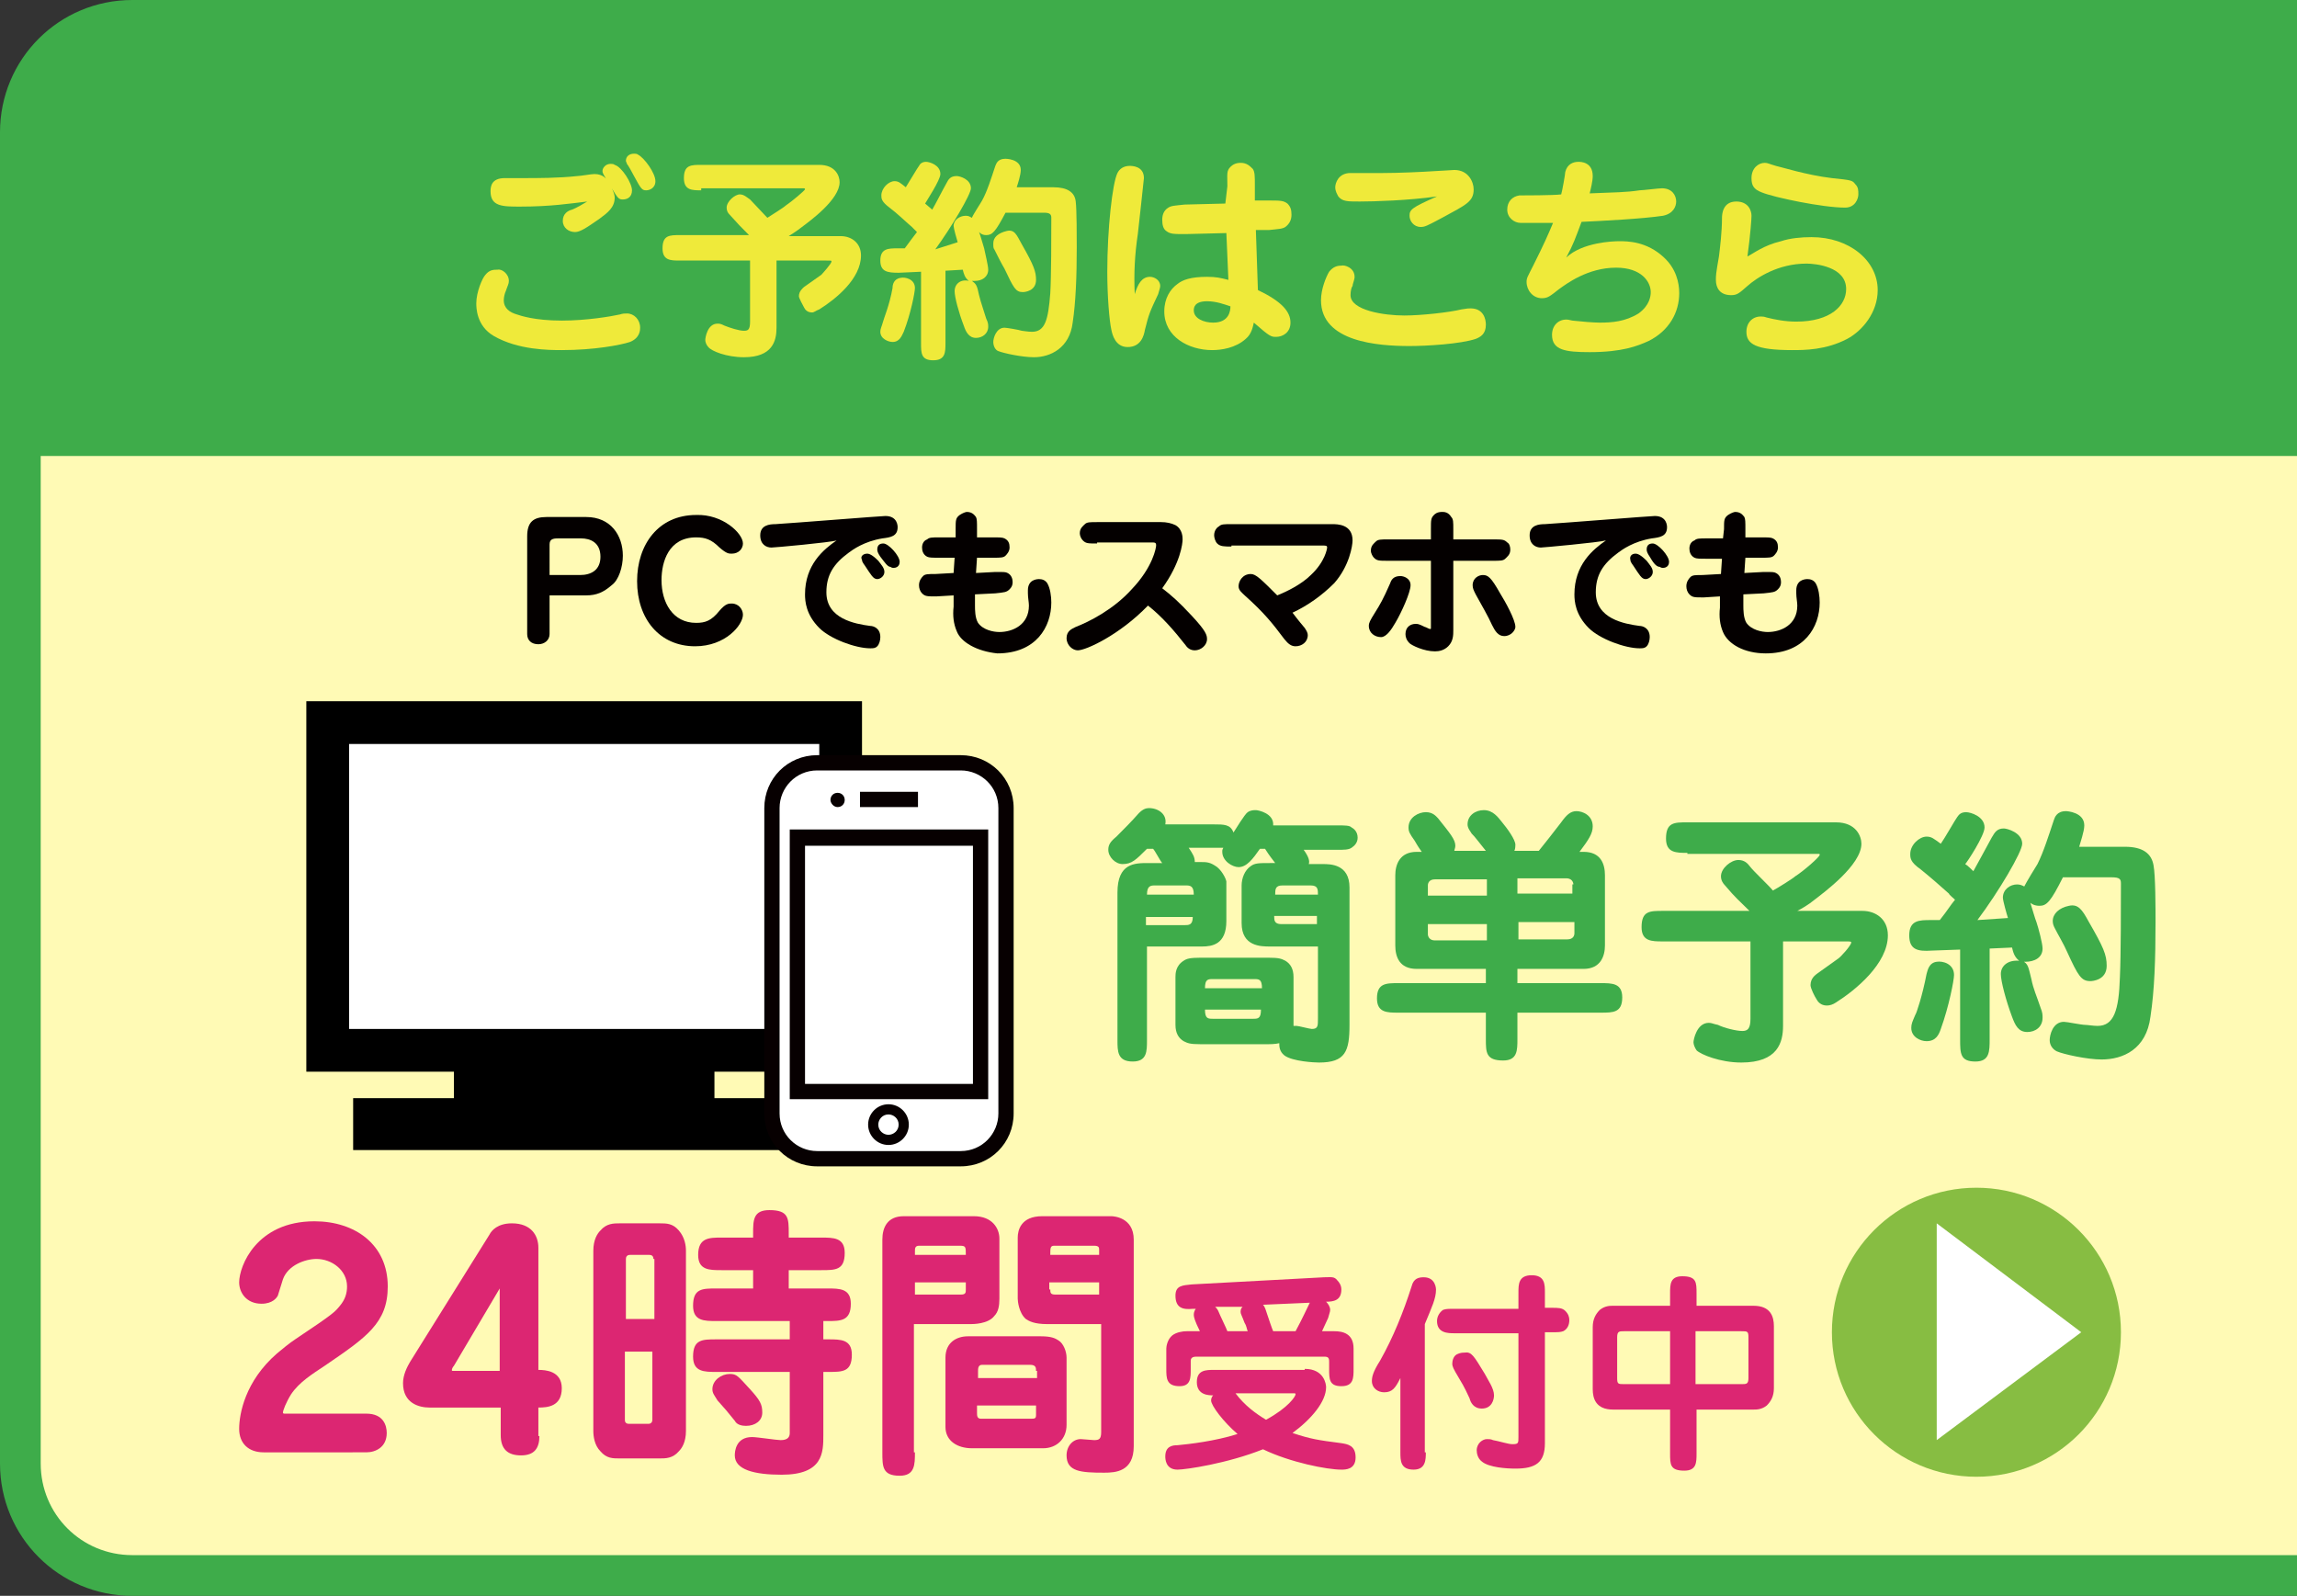
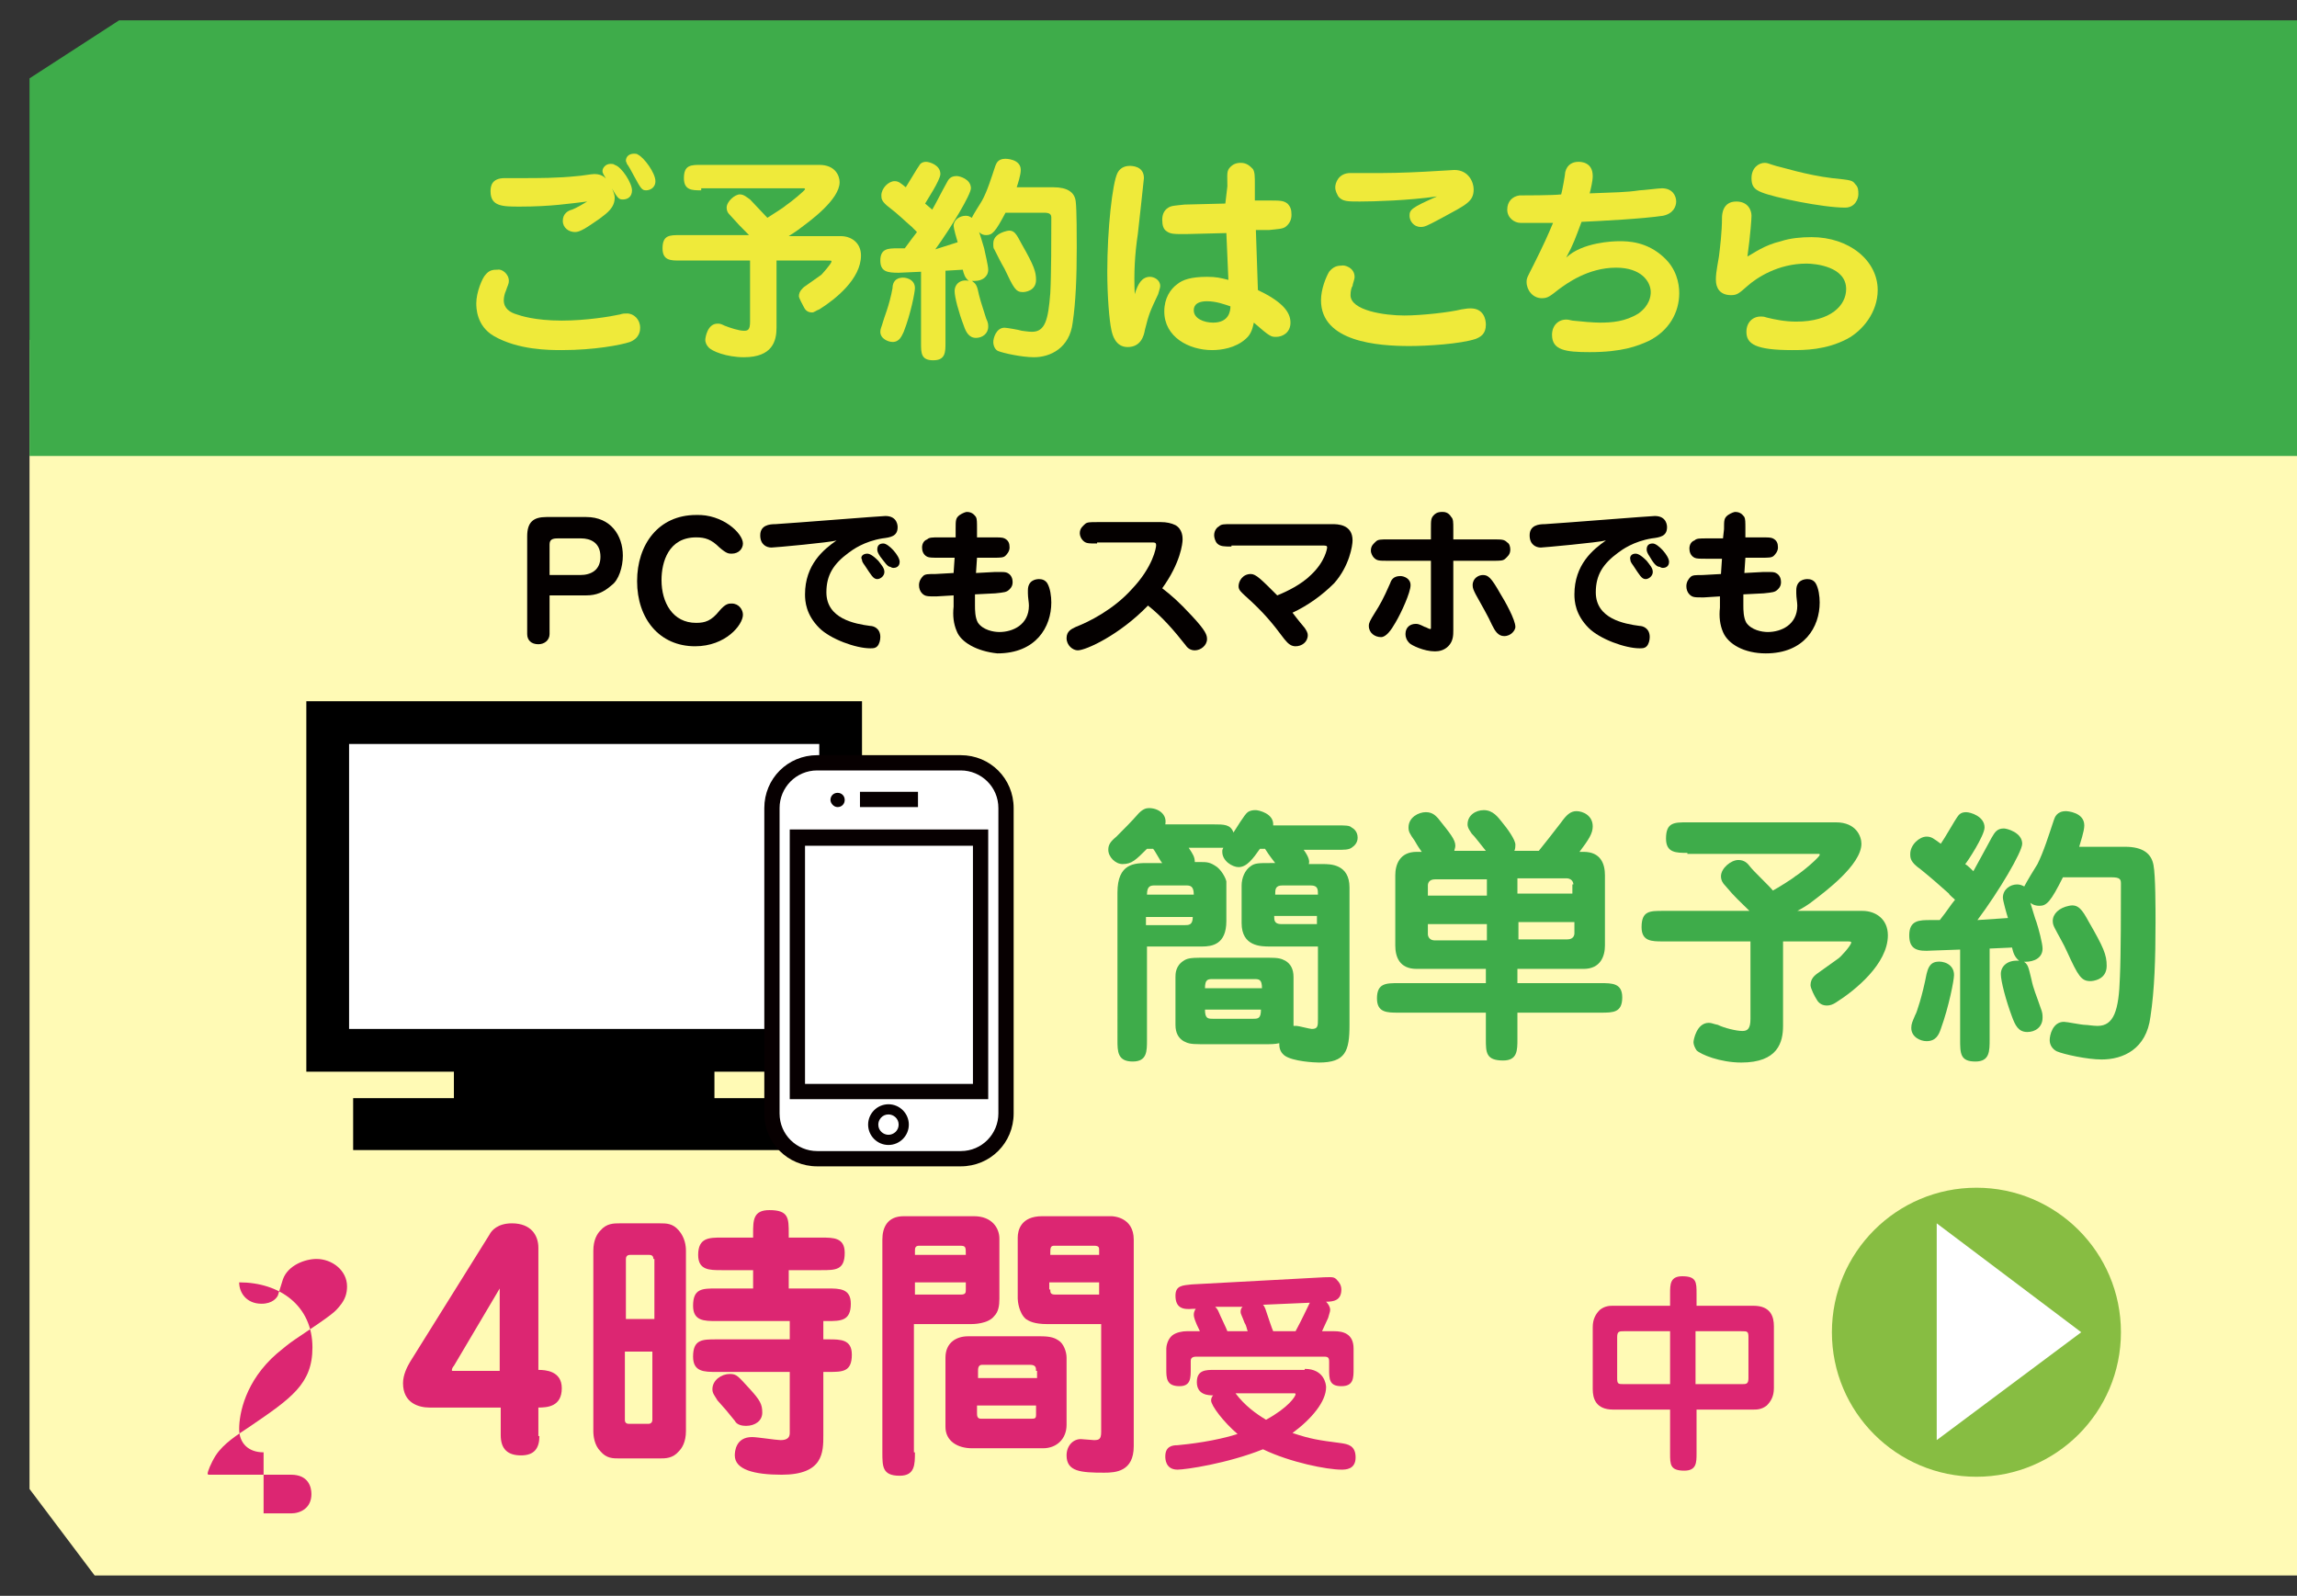
<svg xmlns="http://www.w3.org/2000/svg" version="1.1" id="レイヤー_1" x="0px" y="0px" width="225.7px" height="156.8px" viewBox="0 0 225.7 156.8" style="enable-background:new 0 0 225.7 156.8;" xml:space="preserve">
  <rect x="0" y="0" width="225.7" height="156.8" fill="#333333" stroke="none" />
  <style type="text/css">
	.st0{fill:#FFFAB5;}
	.st1{fill:#3EAC4A;}
	.st2{fill:#EFEA3A;}
	.st3{fill:#040000;}
	.st4{fill:#DC2672;}
	.st5{fill:#87BD42;}
	.st6{fill:#FFFFFF;}
	.st7{fill:#070001;}
</style>
  <polygon class="st0" points="2.9,33.4 2.9,146.3 9.3,154.8 225.7,154.8 225.7,33.4 " />
  <g>
    <polygon class="st1" points="225.7,44.8 2.9,44.8 2.9,7.7 11.7,2 225.7,2  " />
  </g>
-   <path class="st1" d="M225.7,156.8H13c-7.2,0-13-5.8-13-13V13C0,5.8,5.8,0,13,0h212.7v4H13c-5,0-9,4-9,9v130.8c0,5,4,9,9,9h212.7  V156.8z" />
  <g>
    <path class="st2" d="M50,27.6c0,0.3-0.1,0.4-0.3,1c-0.1,0.2-0.2,0.6-0.2,0.9c0,0.8,0.6,1.2,1.3,1.4c0.3,0.1,1.7,0.6,4.4,0.6   c2.4,0,4.8-0.4,5.7-0.6c0.3-0.1,0.5-0.1,0.7-0.1c0.7,0,1.3,0.6,1.3,1.4c0,0.2,0,1-1,1.4c-0.9,0.3-3.5,0.8-6.7,0.8   c-1.2,0-4.3,0-6.7-1.4c-1.7-1-1.7-2.8-1.7-3.2c0-1.1,0.6-2.5,0.9-2.8c0.4-0.5,0.8-0.5,1.2-0.5C49.3,26.4,50,26.9,50,27.6z    M51.1,20.3c-1.7,0-2.9,0-2.9-1.5c0-0.5,0.1-1.3,1.4-1.3c0,0,1.6,0,2,0c1.1,0,3.3,0,5.1-0.2c0.3,0,1.4-0.2,1.7-0.2   c0.9,0,1.2,0.5,1.4,0.8c0.2,0.3,0.6,1.1,0.6,1.5c0,1-0.7,1.5-1.5,2.1c-1.3,0.9-1.9,1.3-2.4,1.3c-0.6,0-1.2-0.4-1.2-1.1   c0-0.7,0.5-1,0.9-1.1c0.5-0.2,1-0.5,1.5-0.8C56,20,54.1,20.3,51.1,20.3z M62.1,18.7c0,0.7-0.5,0.9-0.9,0.9c-0.4,0-0.5-0.1-1.2-1.3   c-0.8-1.3-0.8-1.3-0.8-1.5c0-0.3,0.3-0.7,0.8-0.7c0.1,0,0.3,0,0.4,0.1C61.1,16.4,62.1,18,62.1,18.7z M64.4,17.8   c0,0.7-0.6,0.9-0.9,0.9c-0.4,0-0.5-0.1-1.2-1.4c-0.2-0.4-0.6-1.1-0.7-1.2c0-0.1-0.1-0.2-0.1-0.3c0-0.4,0.3-0.7,0.8-0.7   c0.1,0,0.3,0,0.4,0.1C63.3,15.5,64.4,17,64.4,17.8z" />
    <path class="st2" d="M68.9,18.7c-0.9,0-1.7,0-1.7-1.2c0-1.3,0.7-1.3,1.7-1.3h11.6c1.6,0,2,1.1,2,1.7c0,1.7-2.9,3.8-3.7,4.4   c-0.5,0.4-1,0.7-1.3,0.9h5.1c1.1,0,2,0.7,2,1.9c0,2.3-2.5,4.3-4.1,5.3c-0.3,0.1-0.5,0.3-0.7,0.3c-0.5,0-0.7-0.3-0.8-0.5   c-0.1-0.2-0.5-0.9-0.5-1.1c0-0.5,0.4-0.8,0.5-0.9l1.7-1.2c0.1-0.1,1-1.1,1-1.3c0-0.1,0-0.1-0.5-0.1h-4.9v6.6c0,1.3-0.4,2.9-3.2,2.9   c-1.7,0-3.2-0.6-3.5-1c-0.2-0.2-0.3-0.5-0.3-0.7c0-0.2,0.2-1.6,1.2-1.6c0.2,0,0.3,0,0.7,0.2c0.5,0.2,1.4,0.5,1.9,0.5   c0.4,0,0.6-0.1,0.6-0.9v-6h-6.9c-0.9,0-1.7,0-1.7-1.2c0-1.3,0.7-1.3,1.7-1.3h6.8c-0.9-0.9-1-1-1.9-2c-0.2-0.2-0.3-0.4-0.3-0.7   c0-0.6,0.8-1.3,1.3-1.3c0.4,0,0.7,0.3,1,0.5c0.3,0.3,1.5,1.6,1.7,1.8c0.3-0.2,1.6-1,1.8-1.2c0.6-0.4,1.9-1.5,1.9-1.6   c0,0,0-0.1-0.1-0.1h-0.4H68.9z" />
    <path class="st2" d="M89.9,28.3c0,0.4-0.4,2.5-1.1,4.3c-0.2,0.4-0.4,1-1.1,1c-0.4,0-1.2-0.3-1.2-1c0-0.3,0.1-0.4,0.3-1.1   c0-0.1,0.6-1.5,0.9-3.2c0-0.3,0.1-0.9,0.8-1C88.9,27.2,89.9,27.4,89.9,28.3z M94.1,23.8c-0.1-0.3-0.4-1.4-0.4-1.6   c0-0.6,0.6-1,1.2-1c0.3,0,0.4,0.1,0.6,0.2c0.1-0.3,0.9-1.5,1-1.7c0.5-0.9,0.9-2.2,1.3-3.4c0.1-0.2,0.2-0.7,1-0.7c0,0,1.5,0,1.5,1.1   c0,0.5-0.3,1.4-0.4,1.7h3.6c1.4,0,2.1,0.5,2.2,1.4c0.1,0.8,0.1,3.5,0.1,4.5c0,2.9-0.1,5.4-0.4,7.4c-0.3,2.5-2.2,3.4-3.8,3.4   c-1.2,0-3-0.4-3.5-0.6c-0.3-0.1-0.5-0.5-0.5-0.9c0-0.4,0.3-1.4,1.1-1.4c0.2,0,1.4,0.2,1.7,0.3c0.1,0,0.6,0.1,1,0.1   c1.3,0,1.6-1.2,1.8-3.8c0.1-1.8,0.1-5.5,0.1-7.4c0-0.3-0.1-0.5-0.7-0.5h-3.8c-1,1.9-1.3,2.2-1.9,2.2c-0.4,0-0.6-0.2-0.7-0.3   c0.1,0.2,0.4,1.3,0.5,1.6c0.1,0.5,0.4,1.7,0.4,2.1c0,0.7-0.6,1.1-1.3,1.1c-0.1,0-0.2,0-0.3,0c0.4,0.3,0.5,0.4,0.7,1.4   c0.2,0.8,0.4,1.3,0.7,2.3c0.2,0.4,0.2,0.6,0.2,0.8c0,0.7-0.6,1.1-1.2,1.1c-0.7,0-1-0.6-1.2-1.2c-0.5-1.3-0.9-2.8-0.9-3.4   c0-0.7,0.6-1.2,1.4-1c-0.4-0.3-0.5-0.7-0.6-1.1l-1.7,0.1v7.1c0,0.9,0,1.7-1.2,1.7c-1.2,0-1.2-0.7-1.2-1.7v-7l-2.2,0.1   c-1.1,0-1.8-0.1-1.8-1.2c0-1.2,0.8-1.2,1.7-1.2l0.7,0c0.6-0.8,0.8-1.1,1.2-1.6c-0.1-0.1-0.4-0.4-0.5-0.5c-0.7-0.6-1.4-1.3-2.2-1.9   c-0.8-0.6-0.8-0.9-0.8-1.2c0-0.7,0.7-1.4,1.3-1.4c0.4,0,0.6,0.2,1.1,0.6c0.2-0.3,1.2-2,1.3-2.1c0.1-0.2,0.3-0.4,0.7-0.4   c0.3,0,1.4,0.3,1.4,1.2c0,0.6-1.4,2.7-1.5,2.9c0.1,0.1,0.6,0.5,0.7,0.6c0.3-0.5,1-1.9,1.4-2.6c0.2-0.4,0.4-0.7,1-0.7   c0.3,0,1.4,0.3,1.4,1.2c0,0.6-1.9,3.8-3.5,6L94.1,23.8z M100.4,24c1.2,2.1,1.4,2.7,1.4,3.5c0,1.1-1.1,1.2-1.3,1.2   c-0.7,0-0.9-0.4-1.8-2.3c-0.3-0.5-0.7-1.3-1-1.9c-0.1-0.1-0.1-0.3-0.1-0.6c0-0.6,0.5-1,1.3-1.2S99.9,23.1,100.4,24z" />
    <path class="st2" d="M111.5,28.9c0.3-1,0.7-1.7,1.5-1.7c0.4,0,1,0.3,1,0.9c0,0.2-0.1,0.4-0.2,0.8c-0.8,1.7-0.9,1.9-1.3,3.5   c-0.1,0.6-0.4,1.7-1.7,1.7c-1.2,0-1.5-1.2-1.6-1.7c-0.2-0.9-0.4-3.3-0.4-5.7c0-4.2,0.5-8.7,1-9.7c0.2-0.4,0.6-0.7,1.2-0.7   c0.2,0,1.4,0,1.4,1.2c0,0.1-0.5,4.6-0.6,5.5C111.5,25,111.4,26.9,111.5,28.9L111.5,28.9z M120.6,18.3c0-1.2-0.1-1.5,0.3-1.9   c0.2-0.2,0.5-0.4,1-0.4c0.6,0,0.9,0.3,1.2,0.6c0.2,0.3,0.2,0.7,0.2,1.6l0,1.5l1.3,0c1.2,0,1.5,0,1.9,0.3c0.3,0.3,0.4,0.6,0.4,1.1   c0,0.5-0.2,0.9-0.6,1.2c-0.3,0.2-0.7,0.2-1.6,0.3l-1.3,0l0.2,5.9c2.3,1.1,3.2,2.1,3.2,3.2c0,1-0.8,1.4-1.4,1.4   c-0.5,0-0.6,0-2.2-1.4c-0.1,0.4-0.2,1.1-0.8,1.6c-1,0.9-2.4,1.1-3.3,1.1c-2.3,0-4.7-1.3-4.7-3.8c0-1.3,0.6-2.2,1.3-2.7   c0.5-0.4,1.3-0.7,2.9-0.7c0.9,0,1.3,0.1,2.1,0.3l-0.2-4.6l-4,0.1c-1.2,0-1.5,0-1.9-0.3c-0.3-0.2-0.4-0.6-0.4-1.1   c0-0.4,0.1-0.9,0.6-1.2c0.3-0.2,0.7-0.2,1.6-0.3l4-0.1L120.6,18.3z M118.6,29.6c-1.3,0-1.3,0.7-1.3,0.9c0,0.8,1,1.2,1.9,1.2   c1.6,0,1.7-1.2,1.7-1.6C120.3,29.9,119.5,29.6,118.6,29.6z" />
    <path class="st2" d="M133.1,27.2c0,0.3-0.2,0.7-0.2,0.9c-0.1,0.1-0.2,0.5-0.2,0.9c0,1.5,3.3,2,5.3,2c1.6,0,4.4-0.3,5.6-0.6   c0.6-0.1,0.7-0.1,0.9-0.1c1.3,0,1.5,1.1,1.5,1.6c0,0.9-0.5,1.2-1,1.4c-1.5,0.5-4.8,0.7-6.5,0.7c-3.1,0-8.7-0.4-8.7-4.5   c0-1.1,0.5-2.3,0.8-2.8c0.4-0.5,0.8-0.6,1.2-0.6C132.1,26,133.1,26.3,133.1,27.2z M133.6,19.8c-1.2,0-1.7,0-2.1-0.5   c-0.1-0.2-0.3-0.5-0.3-0.9c0-0.4,0.3-1.4,1.5-1.4c0.1,0,2.9,0,3.2,0c1.5,0,3.8-0.1,5.3-0.2c0.2,0,1.6-0.1,1.7-0.1   c1.4,0,1.9,1.2,1.9,1.9c0,1.2-0.7,1.5-3.1,2.8c-1.5,0.8-1.7,0.9-2.1,0.9c-0.7,0-1.1-0.6-1.1-1.1c0-0.6,0.2-0.8,2.7-1.9   C138.4,19.7,135,19.8,133.6,19.8z" />
    <path class="st2" d="M153.9,25.3c1.6-1.5,4.6-1.6,5.2-1.6c0.8,0,2.7,0,4.4,1.6c1.2,1.1,1.5,2.5,1.5,3.5c0,1.9-1,3.7-3,4.7   c-1.1,0.5-2.6,1.1-5.8,1.1c-2.4,0-3.7-0.2-3.7-1.7c0-0.9,0.6-1.5,1.4-1.5c0.1,0,0.2,0,0.6,0.1c0.9,0.1,2.1,0.2,2.7,0.2   c1.2,0,2.5-0.1,3.8-0.9c1.1-0.8,1.2-1.7,1.2-2.1c0-1-0.9-2.4-3.4-2.4c-2.8,0-4.9,1.6-5.6,2.1c-0.9,0.7-1.1,0.9-1.7,0.9   c-0.9,0-1.5-0.8-1.5-1.6c0-0.4,0.1-0.5,0.7-1.7c1-2,1.4-2.9,1.9-4.1c-0.5,0-2.9,0-3.2,0c-0.6,0-1.3-0.5-1.3-1.3   c0-0.8,0.5-1.3,1.2-1.4c0.3,0,3.4,0,4.1-0.1c0.1-0.3,0.4-2,0.4-2.2c0.2-0.8,0.8-1,1.3-1c0.2,0,1.4,0,1.4,1.4c0,0.5-0.2,1.3-0.3,1.7   c2.5-0.1,3.6-0.1,4.9-0.3c0.3,0,1.9-0.2,2.2-0.2c1,0,1.4,0.7,1.4,1.3c0,0.5-0.3,1.2-1.3,1.4c-2,0.3-5.9,0.5-8,0.6   C154.8,23.4,154.6,24,153.9,25.3z" />
    <path class="st2" d="M175,23.7c0.9-0.3,2-0.4,3-0.4c3.7,0,6.5,2.3,6.5,5.2c0,2.2-1.5,4-3,4.8c-2.1,1.1-4.2,1.1-5.4,1.1   c-3.6,0-4.5-0.6-4.5-1.8c0-0.9,0.6-1.5,1.4-1.5c0.2,0,0.3,0,0.6,0.1c0.8,0.2,1.8,0.4,2.9,0.4c3.4,0,4.9-1.6,4.9-3.2   c0-2.2-3-2.5-3.9-2.5c-2.8,0-4.9,1.4-5.8,2.2c-0.8,0.7-1,0.9-1.6,0.9c-1.1,0-1.5-0.7-1.5-1.5c0-0.4,0-0.6,0.3-2.3   c0.1-0.8,0.3-2.4,0.3-3.8c0-0.4,0.1-1.6,1.4-1.6c1.2,0,1.5,0.9,1.5,1.4c0,0.3-0.1,1.8-0.4,4C172.3,24.9,173.3,24.1,175,23.7z    M181.3,20.4c-2.2,0-7-1-8.2-1.5c-0.8-0.3-1-0.7-1-1.4c0-1,0.7-1.5,1.3-1.5c0.3,0,0.4,0.1,1.1,0.3c0.5,0.1,3,0.9,5.5,1.2   c1.9,0.2,2,0.2,2.3,0.6c0.3,0.3,0.3,0.6,0.3,1C182.6,19.5,182.3,20.4,181.3,20.4z" />
  </g>
  <g>
    <path class="st3" d="M57.6,50.8c2.4,0,3.6,1.8,3.6,3.8c0,1.1-0.4,2.4-1.1,2.9c-0.8,0.7-1.5,1-2.5,1h-3.6v3.8c0,0.6-0.5,1-1.1,1   c-0.7,0-1.1-0.4-1.1-1v-9.6c0-1.4,0.6-1.9,1.9-1.9H57.6z M54.1,56.5H57c1.1,0,2-0.5,2-1.8c0-1.4-1-1.8-1.9-1.8h-2.3   c-0.5,0-0.8,0.1-0.8,0.6V56.5z" />
    <path class="st3" d="M73,53.4c0,0.5-0.4,1-1.1,1c-0.3,0-0.5,0-1.2-0.6c-0.8-0.8-1.4-1-2.3-1c-2.7,0-3.4,2.4-3.4,4.2   c0,2.2,1.1,4.2,3.4,4.2c0.9,0,1.5-0.2,2.3-1.2c0.6-0.7,0.9-0.7,1.2-0.7c0.7,0,1.1,0.6,1.1,1.1c0,1-1.7,3.1-4.7,3.1   c-3.5,0-5.7-2.7-5.7-6.4c0-3.6,2.1-6.5,5.8-6.5C71,50.5,73,52.4,73,53.4z" />
    <path class="st3" d="M75.8,53.8c-0.5,0-1.1-0.3-1.1-1.2c0-1,0.9-1.1,1.5-1.1c1.7-0.1,10.4-0.8,10.8-0.8c1.2,0,1.2,1,1.2,1.1   c0,0.9-0.7,1-1.5,1.1c-1.8,0.3-2.9,1.1-3.3,1.4c-1.5,1.1-2.2,2.2-2.2,3.9c0,2.6,2.8,3.1,4.3,3.3c0.3,0,1,0.2,1,1.1   c0,0.3-0.1,0.7-0.3,0.9c-0.2,0.2-0.4,0.2-0.7,0.2c-1.4,0-3.9-0.9-5-2c-1.3-1.3-1.4-2.6-1.4-3.3c0-2.9,1.8-4.4,3.1-5.3   C81.6,53.3,76.1,53.8,75.8,53.8z M85.2,54.4c0.2,0,0.5,0.1,1.1,0.7c0.3,0.4,0.6,0.7,0.6,1.1c0,0.4-0.4,0.7-0.7,0.7   c-0.4,0-0.6-0.4-1.2-1.3c-0.3-0.4-0.3-0.5-0.3-0.6C84.5,54.7,84.8,54.4,85.2,54.4z M86.5,54.7c-0.2-0.3-0.3-0.5-0.3-0.7   c0-0.4,0.2-0.6,0.6-0.6c0.5,0,1.6,1.2,1.6,1.8c0,0.5-0.4,0.6-0.6,0.6c0,0-0.2,0-0.3-0.1C87.2,55.7,86.9,55.2,86.5,54.7z" />
    <path class="st3" d="M93.9,52c0-0.9,0-1.1,0.4-1.4c0.3-0.2,0.6-0.3,0.7-0.3c0.6,0,0.8,0.4,0.9,0.5c0.1,0.2,0.1,0.5,0.1,1.2l0,0.8   l1.5,0c0.7,0,1,0,1.2,0.1c0.4,0.2,0.5,0.5,0.5,0.9c0,0.4-0.3,0.7-0.4,0.8c-0.2,0.2-0.5,0.2-1.2,0.2l-1.6,0l-0.1,1.5l1.9-0.1   c0.9,0,1,0,1.2,0.1c0.4,0.2,0.5,0.6,0.5,0.9c0,0.3-0.1,0.5-0.3,0.7c-0.3,0.3-0.5,0.3-1.4,0.4l-2,0.1l0,1.1c0,0.4,0,1.2,0.3,1.7   c0.5,0.7,1.5,0.9,2.1,0.9c1.3,0,2.9-0.7,2.9-2.6c0-0.3-0.1-0.8-0.1-1.2c0-0.1,0-0.2,0-0.3c0-1,0.8-1.1,1.1-1.1   c0.3,0,0.6,0.1,0.8,0.4c0.3,0.5,0.4,1.3,0.4,1.9c0,2.4-1.5,5-5.3,5C96,64,94.4,63.1,94,62c-0.3-0.7-0.4-1.5-0.3-2.4l0-1.1L92,58.6   c-0.9,0-1.1,0-1.4-0.3c-0.2-0.2-0.3-0.5-0.3-0.8c0-0.4,0.2-0.7,0.4-0.9c0.2-0.2,0.5-0.2,1.2-0.2l1.8-0.1l0.1-1.5l-1.5,0   c-0.7,0-1,0-1.2-0.1c-0.4-0.2-0.5-0.6-0.5-0.9c0-0.4,0.2-0.7,0.5-0.8c0.2-0.2,0.5-0.2,1.2-0.2l1.6,0L93.9,52z" />
    <path class="st3" d="M107.8,53.4c-0.9,0-1.1,0-1.4-0.3c-0.2-0.2-0.3-0.5-0.3-0.7c0-0.5,0.3-0.7,0.5-0.9c0.2-0.2,0.5-0.2,1.2-0.2   h6.3c0.5,0,1,0.1,1.4,0.3c0.7,0.4,0.7,1.2,0.7,1.4c0,0.4-0.2,2.3-2,4.8c0.9,0.7,1.6,1.3,2.9,2.7c1.4,1.5,1.5,1.9,1.5,2.3   c0,0.6-0.6,1.1-1.2,1.1c-0.4,0-0.7-0.2-0.9-0.5c-1.1-1.4-2.3-2.8-3.7-3.9c-2.8,2.9-6.1,4.4-6.9,4.4c-0.5,0-1.1-0.5-1.1-1.2   s0.5-0.9,0.9-1.1c1.3-0.5,3.7-1.7,5.5-3.7c2.1-2.2,2.4-4.1,2.4-4.3c0-0.3-0.1-0.3-0.5-0.3H107.8z" />
    <path class="st3" d="M121,53.7c-0.7,0-1.1,0-1.4-0.3c-0.2-0.2-0.3-0.6-0.3-0.8c0-0.5,0.3-0.8,0.5-0.9c0.2-0.2,0.5-0.2,1.2-0.2h9.9   c0.5,0,2,0,2,1.6c0,0.5-0.3,2.5-1.8,4.2c-1.2,1.2-2.6,2.2-4.1,2.9c0,0,0.6,0.8,1.2,1.5c0.2,0.3,0.3,0.5,0.3,0.7   c0,0.7-0.6,1.1-1.2,1.1c-0.4,0-0.7-0.2-1.1-0.7c-1.2-1.6-2-2.6-3.9-4.3c-0.3-0.3-0.6-0.5-0.6-0.9c0-0.5,0.4-1.2,1.2-1.2   c0.5,0,1,0.5,2.6,2.1c1-0.4,2.4-1.1,3.3-2c1.4-1.3,1.6-2.6,1.6-2.7c0-0.2-0.1-0.2-0.6-0.2H121z" />
    <path class="st3" d="M134.5,61.5c0-0.3,0.1-0.5,0.6-1.3c0.5-0.8,0.8-1.3,1.5-2.9c0.1-0.3,0.3-0.7,1-0.7c0.3,0,1,0.2,1,0.9   c0,0.7-0.9,2.7-1.5,3.7c-0.4,0.7-0.9,1.4-1.4,1.4C135.1,62.6,134.5,62.2,134.5,61.5z M140.6,52c0-0.9,0-1.1,0.3-1.4   c0.1-0.1,0.3-0.3,0.8-0.3c0.2,0,0.6,0,0.9,0.5c0.2,0.2,0.2,0.5,0.2,1.2V53h3.9c0.9,0,1.1,0,1.4,0.3c0.2,0.1,0.3,0.4,0.3,0.7   c0,0.5-0.3,0.7-0.5,0.9c-0.2,0.2-0.5,0.2-1.2,0.2h-3.9v6.8c0,0.5,0,1.1-0.5,1.6c-0.4,0.4-0.9,0.5-1.3,0.5c-1.1,0-2.3-0.6-2.5-0.8   c-0.3-0.3-0.4-0.6-0.4-0.9c0-0.7,0.5-1,1-1c0.2,0,0.3,0,0.9,0.3c0.1,0,0.4,0.2,0.5,0.2c0.1,0,0.1,0,0.1-0.1v-0.2v-6.4h-4.2   c-0.9,0-1.1,0-1.4-0.3c-0.1-0.1-0.3-0.4-0.3-0.7c0-0.5,0.3-0.7,0.5-0.9c0.2-0.2,0.5-0.2,1.2-0.2h4.2V52z M147.8,62.5   c-0.6,0-0.9-0.5-1.2-1.1c-0.3-0.7-1.1-2.1-1.6-3c-0.2-0.4-0.3-0.6-0.3-0.9c0-0.7,0.6-1,1-1c0.5,0,0.8,0.2,1.7,1.8   c0.5,0.8,1.5,2.6,1.5,3.3C148.9,61.9,148.5,62.5,147.8,62.5z" />
    <path class="st3" d="M151.4,53.8c-0.5,0-1.1-0.3-1.1-1.2c0-1,0.9-1.1,1.5-1.1c1.7-0.1,10.4-0.8,10.8-0.8c1.2,0,1.2,1,1.2,1.1   c0,0.9-0.7,1-1.5,1.1c-1.8,0.3-2.9,1.1-3.3,1.4c-1.5,1.1-2.2,2.2-2.2,3.9c0,2.6,2.8,3.1,4.3,3.3c0.3,0,1,0.2,1,1.1   c0,0.3-0.1,0.7-0.3,0.9c-0.2,0.2-0.4,0.2-0.7,0.2c-1.4,0-3.9-0.9-5-2c-1.3-1.3-1.4-2.6-1.4-3.3c0-2.9,1.8-4.4,3.1-5.3   C157.1,53.3,151.6,53.8,151.4,53.8z M160.7,54.4c0.2,0,0.5,0.1,1.1,0.7c0.3,0.4,0.6,0.7,0.6,1.1c0,0.4-0.4,0.7-0.7,0.7   c-0.4,0-0.6-0.4-1.2-1.3c-0.3-0.4-0.3-0.5-0.3-0.6C160.1,54.7,160.3,54.4,160.7,54.4z M162.1,54.7c-0.2-0.3-0.3-0.5-0.3-0.7   c0-0.4,0.2-0.6,0.6-0.6c0.5,0,1.6,1.2,1.6,1.8c0,0.5-0.4,0.6-0.6,0.6c0,0-0.2,0-0.3-0.1C162.7,55.7,162.4,55.2,162.1,54.7z" />
    <path class="st3" d="M169.4,52c0-0.9,0-1.1,0.4-1.4c0.3-0.2,0.6-0.3,0.7-0.3c0.6,0,0.8,0.4,0.9,0.5c0.1,0.2,0.1,0.5,0.1,1.2l0,0.8   l1.5,0c0.7,0,1,0,1.2,0.1c0.4,0.2,0.5,0.5,0.5,0.9c0,0.4-0.3,0.7-0.4,0.8c-0.2,0.2-0.5,0.2-1.2,0.2l-1.6,0l-0.1,1.5l1.9-0.1   c0.9,0,1,0,1.2,0.1c0.4,0.2,0.5,0.6,0.5,0.9c0,0.3-0.1,0.5-0.3,0.7c-0.3,0.3-0.5,0.3-1.4,0.4l-2,0.1l0,1.1c0,0.4,0,1.2,0.3,1.7   c0.5,0.7,1.5,0.9,2.1,0.9c1.3,0,2.9-0.7,2.9-2.6c0-0.3-0.1-0.8-0.1-1.2c0-0.1,0-0.2,0-0.3c0-1,0.8-1.1,1.1-1.1   c0.3,0,0.6,0.1,0.8,0.4c0.3,0.5,0.4,1.3,0.4,1.9c0,2.4-1.5,5-5.3,5c-2.1,0-3.7-0.9-4.2-2.1c-0.3-0.7-0.4-1.5-0.3-2.4l0-1.1   l-1.6,0.1c-0.9,0-1.1,0-1.4-0.3c-0.2-0.2-0.3-0.5-0.3-0.8c0-0.4,0.2-0.7,0.4-0.9c0.2-0.2,0.5-0.2,1.2-0.2l1.8-0.1l0.1-1.5l-1.5,0   c-0.7,0-1,0-1.2-0.1c-0.4-0.2-0.5-0.6-0.5-0.9c0-0.4,0.2-0.7,0.5-0.8c0.2-0.2,0.5-0.2,1.2-0.2l1.6,0L169.4,52z" />
  </g>
  <g>
-     <path class="st4" d="M25.9,142.7c-1.5,0-2.4-0.9-2.4-2.3c0-1.5,0.6-4.7,3.7-7.4c0.6-0.5,1.2-1,1.8-1.4c3.9-2.6,3.9-2.7,4.4-3.3   c0.5-0.6,0.7-1.2,0.7-1.9c0-1.6-1.5-2.7-3-2.7c-1.1,0-2.8,0.6-3.3,2c-0.1,0.3-0.4,1.3-0.5,1.6c-0.1,0.2-0.5,0.8-1.6,0.8   c-1.5,0-2.2-1.1-2.2-2.1c0-1.6,1.7-6,7.4-6c4,0,7.2,2.3,7.2,6.4c0,3.6-2.1,5-6.2,7.8c-1.2,0.8-2.5,1.6-3.3,2.8   c-0.5,0.8-0.8,1.6-0.8,1.8c0,0.1,0.1,0.1,0.2,0.1h8c1.7,0,2,1.2,2,1.9c0,1.4-1.1,1.9-2,1.9H25.9z" />
+     <path class="st4" d="M25.9,142.7c-1.5,0-2.4-0.9-2.4-2.3c0-1.5,0.6-4.7,3.7-7.4c0.6-0.5,1.2-1,1.8-1.4c3.9-2.6,3.9-2.7,4.4-3.3   c0.5-0.6,0.7-1.2,0.7-1.9c0-1.6-1.5-2.7-3-2.7c-1.1,0-2.8,0.6-3.3,2c-0.1,0.3-0.4,1.3-0.5,1.6c-0.1,0.2-0.5,0.8-1.6,0.8   c-1.5,0-2.2-1.1-2.2-2.1c4,0,7.2,2.3,7.2,6.4c0,3.6-2.1,5-6.2,7.8c-1.2,0.8-2.5,1.6-3.3,2.8   c-0.5,0.8-0.8,1.6-0.8,1.8c0,0.1,0.1,0.1,0.2,0.1h8c1.7,0,2,1.2,2,1.9c0,1.4-1.1,1.9-2,1.9H25.9z" />
    <path class="st4" d="M53,141.1c0,1.2-0.5,1.9-1.8,1.9c-1.3,0-2-0.6-2-2v-2.7h-7c-1,0-2.6-0.4-2.6-2.4c0-0.8,0.4-1.6,0.7-2.1   l7.8-12.5c0.2-0.4,0.8-1.1,2.2-1.1c1.9,0,2.6,1.2,2.6,2.4v12c0.7,0,2.3,0.1,2.3,1.8c0,1.8-1.4,1.9-2.3,1.9V141.1z M44.6,134.2   c-0.1,0.1-0.2,0.3-0.2,0.4s0,0.1,0.2,0.1h4.5v-8.1L44.6,134.2z" />
    <path class="st4" d="M64.8,120.2c0.7,0,1.3,0,1.9,0.7c0.6,0.7,0.7,1.5,0.7,2v17.7c0,1.1-0.4,1.7-0.7,2c-0.6,0.7-1.3,0.7-1.9,0.7   h-3.9c-0.7,0-1.3,0-1.9-0.7c-0.6-0.6-0.7-1.5-0.7-2v-17.7c0-1.1,0.4-1.7,0.7-2c0.6-0.7,1.3-0.7,1.9-0.7H64.8z M64.2,123.7   c0-0.1,0-0.4-0.4-0.4h-1.9c-0.3,0-0.4,0.2-0.4,0.4v5.9h2.8V123.7z M61.4,132.8v6.7c0,0.1,0,0.4,0.4,0.4h1.9c0.3,0,0.4-0.2,0.4-0.4   v-6.7H61.4z M80.9,131.6h0.5c1.2,0,2.3,0,2.3,1.5c0,1.7-0.9,1.7-2.3,1.7h-0.5v6.2c0,1.7,0,3.9-4.1,3.9c-2.7,0-4.6-0.5-4.6-1.9   c0-0.4,0.1-1.8,1.7-1.8c0.5,0,2.4,0.3,2.8,0.3c0.7,0,0.9-0.3,0.9-0.7v-6h-7.2c-1.2,0-2.3,0-2.3-1.5c0-1.7,0.9-1.7,2.3-1.7h7.2v-1.8   h-7.2c-1.2,0-2.3,0-2.3-1.5c0-1.7,0.9-1.7,2.3-1.7H74v-1.8h-3.1c-1.2,0-2.3,0-2.3-1.5c0-1.7,1.1-1.7,2.3-1.7H74v-0.4   c0-1.3,0-2.3,1.6-2.3c1.9,0,1.9,0.8,1.9,2.3v0.4h3.2c1.2,0,2.3,0,2.3,1.5c0,1.7-0.9,1.7-2.3,1.7h-3.2v1.8h3.8c1.2,0,2.3,0,2.3,1.5   c0,1.7-1,1.7-2.3,1.7h-0.4V131.6z M73.3,140.1c-0.4,0-0.9-0.1-1.1-0.5c-0.8-1-0.9-1.1-1.7-2c-0.3-0.5-0.5-0.7-0.5-1.1   c0-0.9,0.9-1.5,1.7-1.5c0.7,0,0.8,0.2,2,1.5c1,1.1,1.2,1.5,1.2,2.3C74.9,139.6,74.2,140.1,73.3,140.1z" />
    <path class="st4" d="M89.9,142.7c0,1.2,0,2.3-1.5,2.3c-1.7,0-1.7-0.9-1.7-2.3v-20.9c0-1.2,0.5-2.3,2.1-2.3h6.9   c1.8,0,2.5,1.2,2.5,2.2v5.9c0,0.7-0.1,1.3-0.5,1.7c-0.6,0.8-2.1,0.8-2.3,0.8h-5.6V142.7z M94.9,123.3c0-0.8,0-0.9-0.6-0.9h-4   c-0.4,0-0.4,0.3-0.4,0.5v0.4H94.9z M89.9,127.2h4.5c0.5,0,0.5-0.2,0.5-0.5V126h-5V127.2z M102.3,131.3c1,0,1.4,0.2,1.7,0.4   c0.5,0.3,0.8,1.1,0.8,1.7v6.6c0,1.4-1,2.3-2.3,2.3h-7c-1.4,0-2.6-0.7-2.6-2.1v-6.8c0-1.5,1.1-2.1,2.2-2.1H102.3z M101.8,134.7   c0-0.3,0-0.6-0.6-0.6h-4.7c-0.4,0-0.4,0.4-0.4,0.6v0.7h5.8V134.7z M96,138.1v0.7c0,0.3,0,0.6,0.4,0.6h4.8c0.5,0,0.6,0,0.6-0.4v-0.9   H96z M102.9,130.1c-1.3,0-1.8-0.3-2.1-0.5c-0.7-0.6-0.8-1.8-0.8-2v-6c0-0.7,0.3-2.1,2.4-2.1h6.8c0.2,0,2.2,0.1,2.2,2.3v20.3   c0,2.5-1.8,2.6-2.9,2.6c-2.3,0-3.7-0.1-3.7-1.7c0-0.9,0.6-1.6,1.4-1.6c0.2,0,1.1,0.1,1.3,0.1c0.5,0,0.7-0.1,0.7-0.8v-10.6H102.9z    M108,123.3v-0.5c0-0.2,0-0.4-0.5-0.4h-3.9c-0.4,0-0.4,0.2-0.4,0.9H108z M103.2,126.7c0,0.3,0,0.5,0.5,0.5h4.3V126h-4.9V126.7z" />
    <path class="st4" d="M128.2,134.5c1.9,0,2.1,1.5,2.1,1.8c0,1.4-1.4,3.1-3.3,4.5c1.8,0.6,2.5,0.7,4.8,1c0.6,0.1,1.4,0.2,1.4,1.4   c0,1.2-1,1.2-1.4,1.2c-1.4,0-5-0.7-7.7-2c-3.5,1.4-7.6,2-8.4,2c-1.2,0-1.2-1.1-1.2-1.3c0-1,0.7-1.1,1.2-1.1   c1.1-0.1,3.7-0.4,5.9-1.1c-1.4-1.2-2.6-2.8-2.6-3.3c0-0.2,0.1-0.4,0.2-0.5c-0.4,0-1.6,0-1.6-1.3c0-1.2,0.9-1.2,1.7-1.2H128.2z    M131.1,130.8c0.8,0,1.9,0.2,1.9,1.7v2c0,0.9,0,1.7-1.2,1.7c-1.2,0-1.2-0.7-1.2-1.7v-0.7c0-0.4-0.1-0.5-0.5-0.5h-12.5   c-0.2,0-0.6,0-0.6,0.4v0.8c0,0.9,0,1.7-1.1,1.7c-1.3,0-1.3-0.8-1.3-1.7v-2c0-0.2,0.1-0.9,0.6-1.3c0.4-0.3,1-0.4,1.4-0.4h1.3   c-0.5-1-0.6-1.4-0.6-1.6c0-0.4,0.2-0.6,0.2-0.6h-0.3c-1,0.1-1.7-0.1-1.7-1.3c0-1,0.7-1,1.6-1.1l13-0.7c0.7,0,1-0.1,1.3,0.3   c0.2,0.2,0.4,0.5,0.4,0.9c0,1.1-0.8,1.2-1.5,1.2c0.2,0.2,0.4,0.5,0.4,0.8c0,0.2-0.1,0.4-0.2,0.8c-0.1,0.2-0.5,1.1-0.6,1.3H131.1z    M119.4,128.4c0.1,0.1,0.2,0.2,0.3,0.4c0.2,0.5,0.8,1.7,0.9,2h2c-0.1-0.2-0.1-0.5-0.3-0.8c-0.3-0.8-0.4-0.9-0.4-1.1   c0-0.3,0.1-0.4,0.2-0.5L119.4,128.4z M121.4,136.9c0.9,1.2,2,2,3,2.6c2.2-1.2,2.9-2.3,2.9-2.5c0-0.1,0-0.1-0.3-0.1H121.4z    M124.1,128.2c0.2,0.2,0.3,0.6,0.4,0.9c0.1,0.3,0.5,1.5,0.6,1.7h2.2c0.6-1.1,1.2-2.4,1.4-2.8L124.1,128.2z" />
-     <path class="st4" d="M140.1,142.7c0,0.7,0,1.7-1.2,1.7c-1.3,0-1.3-0.9-1.3-1.7v-7.3c-0.5,1-0.8,1.4-1.6,1.4c-0.6,0-1.2-0.4-1.2-1.1   c0-0.4,0.1-0.9,0.8-2c1.3-2.3,2.3-4.8,3.1-7.3c0.2-0.8,0.7-0.9,1.2-0.9c1.2,0,1.2,1.2,1.2,1.2c0,0.9-0.4,1.7-1.1,3.4V142.7z    M149.2,127c0-0.8,0-1.7,1.3-1.7c1.3,0,1.3,0.9,1.3,1.7v1.5h0.7c0.6,0,1,0,1.3,0.3c0.3,0.3,0.4,0.6,0.4,0.9c0,0.5-0.2,0.9-0.6,1.1   c-0.3,0.1-0.5,0.1-1.1,0.1h-0.7v10.9c0,1.9-0.9,2.5-2.9,2.5c-0.8,0-2.6-0.1-3.3-0.7c-0.4-0.3-0.5-0.8-0.5-1.1c0-0.7,0.6-1.1,1-1.1   c0.2,0,0.4,0,0.6,0.1c0.6,0.1,1.5,0.4,1.9,0.4c0.6,0,0.6-0.1,0.6-0.7v-10.2h-6.3c-0.6,0-1.7,0-1.7-1.2c0-0.5,0.3-0.9,0.6-1.1   c0.3-0.1,0.5-0.1,1.1-0.1h6.3V127z M145.9,135c0.3,0.6,0.9,1.4,0.9,2.1c0,0.4-0.2,1.3-1.2,1.3c-0.8,0-1.1-0.6-1.2-1   c-0.6-1.3-0.7-1.4-1.4-2.6c-0.1-0.2-0.3-0.5-0.3-0.8c0-0.3,0.1-0.7,0.4-0.9c0.2-0.1,0.4-0.2,0.8-0.2   C144.6,132.8,144.8,133.2,145.9,135z" />
    <path class="st4" d="M172.3,128.3c1.7,0,2,1.1,2,2v6.1c0,0.8-0.3,1.3-0.7,1.7c-0.5,0.4-1,0.4-1.3,0.4h-5.6v4.3c0,0.9,0,1.7-1.2,1.7   c-1.4,0-1.4-0.6-1.4-1.7v-4.3h-5.6c-1.7,0-2-1.1-2-2v-6.1c0-0.8,0.3-1.3,0.7-1.7c0.5-0.4,1-0.4,1.3-0.4h5.6v-1.2   c0-0.9,0-1.7,1.2-1.7c1.4,0,1.4,0.6,1.4,1.7v1.2H172.3z M164.1,130.8h-4.5c-0.5,0-0.7,0-0.7,0.6v4c0,0.6,0.1,0.6,0.7,0.6h4.5V130.8   z M166.6,136h4.5c0.5,0,0.7,0,0.7-0.6v-4c0-0.6-0.1-0.6-0.7-0.6h-4.5V136z" />
  </g>
  <g>
    <path class="st1" d="M112.7,83.4c-1.1,1.1-1.5,1.5-2.4,1.5c-0.7,0-1.4-0.7-1.4-1.4c0-0.5,0.2-0.8,0.8-1.3c0.7-0.7,1.5-1.5,2.2-2.3   c0.4-0.4,0.7-0.5,1-0.5c0.9,0,1.8,0.6,1.6,1.6h4.7c1.1,0,1.7,0,2,0.8c0.2-0.3,1.1-1.8,1.4-2c0.3-0.2,0.6-0.2,0.8-0.2   c0.2,0,1.8,0.3,1.7,1.5h6.2c0.9,0,1.3,0,1.5,0.2c0.2,0.1,0.6,0.4,0.6,1c0,0.5-0.3,0.8-0.6,1c-0.3,0.2-0.7,0.2-1.5,0.2h-3.2   c0.5,0.7,0.6,1.1,0.5,1.4h1.4c0.7,0,2.6,0,2.6,2.3v13.5c0,2.6-0.4,3.7-3,3.7c-0.4,0-2.6-0.1-3.4-0.7c-0.5-0.4-0.5-0.9-0.5-1.2   c-0.4,0.1-1,0.1-1.1,0.1H118c-1.1,0-1.3-0.1-1.7-0.3c-0.5-0.3-0.8-0.8-0.8-1.6V96c0-0.3,0-1.1,0.8-1.6c0.3-0.2,0.6-0.3,1.7-0.3h6.6   c1.1,0,1.3,0.1,1.7,0.3c0.5,0.3,0.8,0.8,0.8,1.6v4.4c0,0.2,0,0.3,0,0.4c0.1,0,0.2,0,0.3,0c0.2,0,1.3,0.3,1.5,0.3   c0.6,0,0.6-0.3,0.6-1v-7.1h-4.7c-0.9,0-2.8,0-2.8-2.3V87c0-0.7,0.3-1.5,0.9-1.9c0.4-0.3,0.8-0.3,1.9-0.3h0.5   c-0.7-0.9-0.8-1.1-1-1.4h-0.5c-0.7,1-1.3,1.8-2.1,1.8c-0.6,0-1.6-0.6-1.6-1.5c0-0.2,0-0.2,0.1-0.4h-1h-2.4c0.4,0.6,0.6,0.9,0.6,1.4   h0.5c0.7,0,1,0,1.7,0.5c0.6,0.5,0.9,1.3,0.9,1.4v3.9c0,2.3-1.4,2.5-2.4,2.5h-5.4v9.2c0,1.1,0,2.1-1.4,2.1c-1.5,0-1.5-1-1.5-2.1   V87.7c0-2.9,1.7-2.9,3-2.9h1.4c-0.2-0.2-0.7-1.2-0.9-1.4H112.7z M117.3,87.9c0-0.9-0.4-0.9-0.8-0.9h-3c-0.4,0-0.8,0-0.8,0.9H117.3z    M112.6,90.1v0.8h3.8c0.4,0,0.8,0,0.8-0.8H112.6z M119.2,96.2c-0.5,0-0.8,0-0.8,0.9h5.6c0-0.9-0.3-0.9-0.8-0.9H119.2z M118.4,99.2   c0,0.9,0.3,0.9,0.8,0.9h3.9c0.5,0,0.8,0,0.8-0.9H118.4z M129.5,87.9c0-0.5,0-0.9-0.7-0.9h-2.8c-0.7,0-0.7,0.4-0.7,0.9H129.5z    M125.2,90c0,0.4,0,0.8,0.7,0.8h3.5V90H125.2z" />
    <path class="st1" d="M146,83.6c-0.9-1.1-1-1.3-1.4-1.7c-0.1-0.2-0.4-0.5-0.4-0.9c0-0.9,0.8-1.4,1.6-1.4c0.9,0,1.4,0.7,1.8,1.2   c0.5,0.6,1.3,1.7,1.3,2.2c0,0.1,0,0.4-0.1,0.6h2.4c0.5-0.6,1.5-1.9,2.2-2.8c0.5-0.7,0.9-1.1,1.5-1.1c0.6,0,1.6,0.4,1.6,1.5   c0,0.7-0.4,1.3-1.3,2.5h0.4c1.7,0,2.1,1.2,2.1,2.3v6.9c0,1-0.4,2.3-2.1,2.3h-6.5v1.4h8.2c1.1,0,2.1,0,2.1,1.4   c0,1.5-0.9,1.5-2.1,1.5h-8.2v2.6c0,1.1,0,2.1-1.4,2.1c-1.7,0-1.7-0.8-1.7-2.1v-2.6h-8.6c-1.1,0-2.1,0-2.1-1.4   c0-1.5,0.9-1.5,2.1-1.5h8.6v-1.4h-6.8c-1.7,0-2.1-1.2-2.1-2.3v-6.9c0-1,0.4-2.3,2.1-2.3h0.5c-0.2-0.3-0.3-0.4-0.7-1.1   c-0.5-0.7-0.6-0.9-0.6-1.3c0-1,1-1.5,1.7-1.5c0.7,0,1,0.4,1.2,0.6c1.2,1.5,1.7,2.1,1.7,2.7c0,0.2-0.1,0.4-0.1,0.5H146z M146.1,87.9   v-1.5H141c-0.6,0-0.7,0.4-0.7,0.6v1H146.1z M140.3,91.8c0,0,0,0.6,0.7,0.6h5.1v-1.6h-5.8V91.8z M154.6,86.9c0,0,0-0.6-0.7-0.6h-4.8   v1.5h5.4V86.9z M149.2,90.7v1.6h4.8c0.6,0,0.7-0.4,0.7-0.6v-1.1H149.2z" />
    <path class="st1" d="M165.8,83.8c-1.1,0-2.1,0-2.1-1.4c0-1.6,0.8-1.6,2.1-1.6h14.6c2,0,2.5,1.4,2.5,2.1c0,2.1-3.7,4.8-4.6,5.5   c-0.6,0.5-1.3,0.9-1.7,1.1h6.4c1.3,0,2.5,0.8,2.5,2.4c0,2.8-3.2,5.4-5.1,6.6c-0.3,0.2-0.6,0.3-0.9,0.3c-0.6,0-0.9-0.4-1-0.6   c-0.2-0.3-0.6-1.1-0.6-1.4c0-0.7,0.5-1,0.6-1.1l2.1-1.5c0.2-0.1,1.3-1.3,1.3-1.6c0-0.1-0.1-0.1-0.6-0.1h-6.1v8.3   c0,1.6-0.5,3.6-4.1,3.6c-2.1,0-4-0.8-4.4-1.2c-0.2-0.3-0.3-0.6-0.3-0.8c0-0.2,0.3-1.9,1.5-1.9c0.3,0,0.4,0.1,0.9,0.2   c0.6,0.3,1.8,0.6,2.4,0.6c0.5,0,0.8-0.2,0.8-1.2v-7.6h-8.6c-1.1,0-2.1,0-2.1-1.4c0-1.6,0.8-1.6,2.1-1.6h8.5   c-1.1-1.1-1.3-1.2-2.4-2.5c-0.2-0.2-0.4-0.5-0.4-0.9c0-0.8,1-1.6,1.7-1.6c0.6,0,0.9,0.3,1.2,0.7c0.3,0.4,1.9,1.9,2.2,2.3   c0.4-0.2,2-1.2,2.2-1.4c0.8-0.5,2.4-1.9,2.4-2.1c0-0.1,0-0.1-0.1-0.1H178H165.8z" />
    <path class="st1" d="M192,95.8c0,0.5-0.5,3.1-1.3,5.3c-0.2,0.6-0.5,1.2-1.4,1.2c-0.6,0-1.5-0.4-1.5-1.3c0-0.4,0.1-0.6,0.4-1.3   c0.1-0.1,0.7-1.9,1.1-4c0.1-0.3,0.2-1.1,1-1.2C190.9,94.4,192,94.7,192,95.8z M197.3,90.2c-0.1-0.3-0.5-1.7-0.5-2   c0-0.8,0.7-1.3,1.4-1.3c0.3,0,0.5,0.1,0.7,0.2c0.2-0.4,1.1-1.9,1.3-2.2c0.6-1.2,1.1-2.8,1.6-4.3c0.1-0.3,0.3-0.9,1.2-0.9   c0.1,0,1.8,0.1,1.8,1.4c0,0.6-0.4,1.7-0.5,2.1h4.5c1.8,0,2.6,0.7,2.8,1.8c0.2,1,0.2,4.3,0.2,5.6c0,3.6-0.1,6.7-0.5,9.3   c-0.4,3.2-2.7,4.2-4.8,4.2c-1.4,0-3.7-0.5-4.4-0.8c-0.4-0.2-0.7-0.6-0.7-1.1c0-0.5,0.3-1.8,1.4-1.8c0.3,0,1.7,0.3,2.1,0.3   c0.2,0,0.8,0.1,1.2,0.1c1.6,0,2.1-1.5,2.2-4.8c0.1-2.2,0.1-6.9,0.1-9.2c0-0.4-0.1-0.6-0.9-0.6h-4.8c-1.2,2.4-1.6,2.8-2.3,2.8   c-0.5,0-0.8-0.2-0.9-0.3c0.1,0.3,0.5,1.7,0.6,1.9c0.2,0.6,0.6,2.1,0.6,2.6c0,0.9-0.8,1.3-1.7,1.3c-0.2,0-0.2,0-0.3-0.1   c0.6,0.3,0.6,0.6,0.9,1.8c0.2,1,0.5,1.6,0.9,2.8c0.2,0.5,0.2,0.7,0.2,1c0,0.9-0.7,1.4-1.5,1.4c-0.9,0-1.2-0.7-1.5-1.5   c-0.6-1.6-1.1-3.5-1.1-4.2c0-0.8,0.7-1.4,1.8-1.3c-0.5-0.4-0.6-0.9-0.7-1.3l-2.2,0.1v8.9c0,1.2,0,2.2-1.4,2.2   c-1.5,0-1.5-0.8-1.5-2.2v-8.8l-2.8,0.1c-1.4,0.1-2.2-0.1-2.2-1.5c0-1.5,1-1.5,2.1-1.5l0.9,0c0.8-1,1-1.4,1.5-2   c-0.1-0.1-0.6-0.5-0.6-0.6c-0.9-0.8-1.8-1.6-2.8-2.4c-1-0.7-1-1.1-1-1.5c0-0.9,0.9-1.7,1.6-1.7c0.5,0,0.7,0.2,1.4,0.7   c0.3-0.4,1.5-2.5,1.6-2.6c0.2-0.3,0.4-0.5,0.9-0.5c0.4,0,1.8,0.4,1.8,1.5c0,0.8-1.7,3.4-1.9,3.6c0.2,0.1,0.7,0.6,0.8,0.7   c0.4-0.7,1.3-2.4,1.8-3.3c0.3-0.5,0.5-0.9,1.2-0.9c0.3,0,1.8,0.4,1.8,1.5c0,0.8-2.3,4.7-4.4,7.5L197.3,90.2z M205.2,90.5   c1.5,2.6,1.8,3.3,1.8,4.4c0,1.4-1.4,1.5-1.6,1.5c-0.9,0-1.2-0.5-2.3-2.9c-0.3-0.7-0.9-1.7-1.2-2.3c-0.1-0.2-0.2-0.4-0.2-0.7   c0-0.7,0.6-1.3,1.6-1.5C204.2,88.8,204.6,89.4,205.2,90.5z" />
  </g>
  <circle class="st5" cx="194.2" cy="130.9" r="14.2" />
  <polygon class="st6" points="190.3,141.5 190.3,120.2 204.5,130.9 " />
  <rect x="32.4" y="70.1" class="st6" width="49.9" height="33.4" />
  <path d="M30.1,68.9v36.4h14.5v2.6h-9.9v5.1h45.4v-5.1h-9.9v-2.6h14.5V68.9H30.1z M80.5,101.1H34.3v-28h46.2V101.1z" />
  <g>
    <polygon class="st6" points="80.6,74.9 76.7,76.6 75.9,79.3 75.9,110.2 79.1,113.9 95,113.9 98.1,111.8 98.8,110 99.1,79.3    96.4,75.5 94.2,74.9  " />
    <g>
      <path class="st7" d="M94.4,74.2H80.3c-2.9,0-5.2,2.3-5.2,5.2v30c0,2.9,2.3,5.2,5.2,5.2h14.1c2.9,0,5.2-2.3,5.2-5.2v-30    C99.6,76.5,97.3,74.2,94.4,74.2z M98.1,109.4c0,2-1.6,3.7-3.7,3.7H80.3c-2,0-3.7-1.6-3.7-3.7v-30c0-2,1.6-3.7,3.7-3.7h14.1    c2,0,3.7,1.6,3.7,3.7V109.4z" />
      <path class="st7" d="M77.6,108h19.5V81.5H77.6V108z M79.1,83.1h16.5v23.4H79.1V83.1z" />
      <path class="st7" d="M87.3,108.5c-1.1,0-2,0.9-2,2c0,1.1,0.9,2,2,2c1.1,0,2-0.9,2-2C89.3,109.4,88.4,108.5,87.3,108.5z     M87.3,111.5c-0.5,0-1-0.4-1-1c0-0.5,0.4-1,1-1c0.5,0,1,0.4,1,1C88.3,111.1,87.8,111.5,87.3,111.5z" />
      <rect x="84.5" y="77.8" class="st7" width="5.7" height="1.5" />
      <path class="st7" d="M82.3,79.3c0.4,0,0.7-0.3,0.7-0.7c0-0.4-0.3-0.7-0.7-0.7c-0.4,0-0.7,0.3-0.7,0.7    C81.6,78.9,81.9,79.3,82.3,79.3z" />
    </g>
  </g>
</svg>